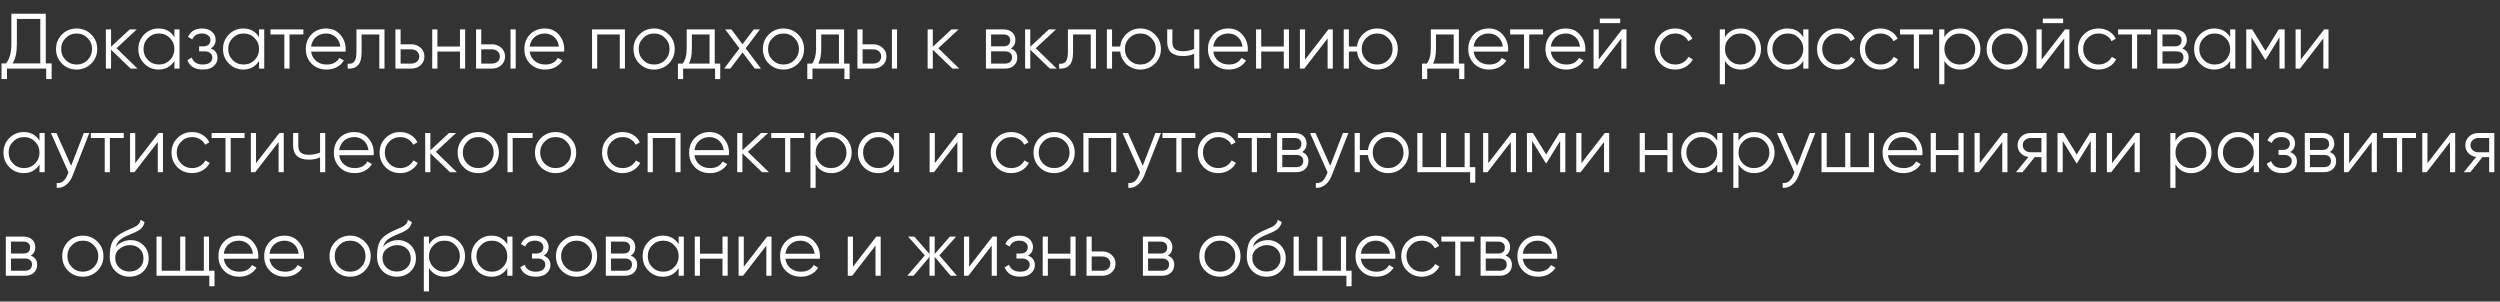
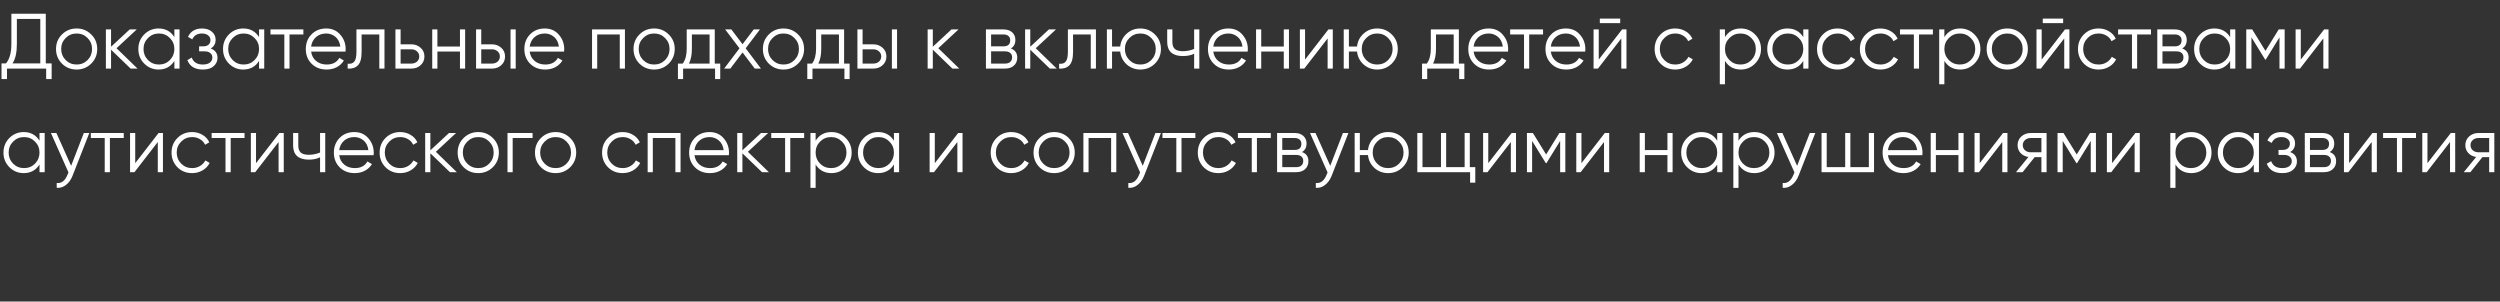
<svg xmlns="http://www.w3.org/2000/svg" width="5696" height="687" viewBox="0 0 5696 687" fill="none">
  <rect x="0" y="0" width="5696" height="687" fill="#333333" stroke="none" />
  <path d="M104.288 31.344V144.501H117.674V180.197H105.18V156.28H15.94V180.197H3.447V144.501H13.62C21.83 134.863 25.935 119.989 25.935 99.881V31.344H104.288ZM28.434 144.501H91.794V43.124H38.429V100.238C38.429 119.87 35.097 134.625 28.434 144.501ZM207.788 145.036C198.626 153.96 187.56 158.422 174.591 158.422C161.383 158.422 150.258 153.96 141.215 145.036C132.172 135.993 127.651 124.868 127.651 111.66C127.651 98.453 132.172 87.387 141.215 78.463C150.258 69.42 161.383 64.898 174.591 64.898C187.679 64.898 198.745 69.42 207.788 78.463C216.95 87.387 221.531 98.453 221.531 111.66C221.531 124.749 216.95 135.874 207.788 145.036ZM149.604 136.826C156.386 143.608 164.715 146.999 174.591 146.999C184.467 146.999 192.796 143.608 199.578 136.826C206.36 129.806 209.751 121.417 209.751 111.66C209.751 101.784 206.36 93.455 199.578 86.673C192.796 79.772 184.467 76.321 174.591 76.321C164.715 76.321 156.386 79.772 149.604 86.673C142.821 93.455 139.43 101.784 139.43 111.66C139.43 121.417 142.821 129.806 149.604 136.826ZM265.517 109.875L313.349 156.28H297.643L253.023 113.267V156.28H241.243V67.04H253.023V106.484L295.501 67.04H311.565L265.517 109.875ZM397.295 84.531V67.04H409.075V156.28H397.295V138.789C389.085 151.878 377.067 158.422 361.242 158.422C348.51 158.422 337.623 153.901 328.58 144.858C319.656 135.815 315.194 124.749 315.194 111.66C315.194 98.572 319.656 87.506 328.58 78.463C337.623 69.42 348.51 64.898 361.242 64.898C377.067 64.898 389.085 71.443 397.295 84.531ZM337.147 136.826C343.929 143.608 352.258 146.999 362.134 146.999C372.01 146.999 380.339 143.608 387.122 136.826C393.904 129.806 397.295 121.417 397.295 111.66C397.295 101.784 393.904 93.455 387.122 86.673C380.339 79.772 372.01 76.321 362.134 76.321C352.258 76.321 343.929 79.772 337.147 86.673C330.365 93.455 326.974 101.784 326.974 111.66C326.974 121.417 330.365 129.806 337.147 136.826ZM480.064 110.411C490.415 114.337 495.591 121.477 495.591 131.829C495.591 139.325 492.676 145.631 486.846 150.747C481.253 155.864 473.043 158.422 462.216 158.422C444.13 158.422 432.35 151.283 426.877 137.004L436.871 131.115C440.679 141.704 449.127 146.999 462.216 146.999C468.998 146.999 474.293 145.571 478.1 142.716C481.908 139.741 483.812 135.874 483.812 131.115C483.812 126.831 482.265 123.44 479.171 120.941C476.078 118.324 471.913 117.015 466.678 117.015H453.649V105.592H463.108C468.224 105.592 472.211 104.343 475.066 101.844C478.041 99.226 479.528 95.657 479.528 91.135C479.528 86.852 477.743 83.341 474.174 80.605C470.723 77.749 466.142 76.321 460.431 76.321C449.365 76.321 441.928 80.783 438.121 89.707L428.304 83.996C434.254 71.264 444.963 64.898 460.431 64.898C469.95 64.898 477.446 67.397 482.919 72.395C488.512 77.273 491.308 83.282 491.308 90.421C491.308 99.583 487.56 106.246 480.064 110.411ZM590.242 84.531V67.04H602.021V156.28H590.242V138.789C582.031 151.878 570.014 158.422 554.189 158.422C541.457 158.422 530.57 153.901 521.527 144.858C512.603 135.815 508.141 124.749 508.141 111.66C508.141 98.572 512.603 87.506 521.527 78.463C530.57 69.42 541.457 64.898 554.189 64.898C570.014 64.898 582.031 71.443 590.242 84.531ZM530.094 136.826C536.876 143.608 545.205 146.999 555.081 146.999C564.957 146.999 573.286 143.608 580.068 136.826C586.85 129.806 590.242 121.417 590.242 111.66C590.242 101.784 586.85 93.455 580.068 86.673C573.286 79.772 564.957 76.321 555.081 76.321C545.205 76.321 536.876 79.772 530.094 86.673C523.312 93.455 519.92 101.784 519.92 111.66C519.92 121.417 523.312 129.806 530.094 136.826ZM616.254 67.04H691.215V78.463H659.624V156.28H647.845V78.463H616.254V67.04ZM743.313 64.898C756.64 64.898 767.289 69.599 775.261 78.998C783.471 88.279 787.576 99.286 787.576 112.017C787.576 112.612 787.457 114.456 787.219 117.55H708.867C710.056 126.474 713.864 133.613 720.289 138.968C726.715 144.322 734.746 146.999 744.384 146.999C757.949 146.999 767.527 141.942 773.119 131.829L783.471 137.897C779.545 144.322 774.131 149.379 767.23 153.068C760.447 156.637 752.773 158.422 744.206 158.422C730.165 158.422 718.742 154.02 709.937 145.215C701.132 136.409 696.73 125.225 696.73 111.66C696.73 98.215 701.073 87.09 709.759 78.284C718.445 69.361 729.63 64.898 743.313 64.898ZM743.313 76.321C734.032 76.321 726.239 79.058 719.932 84.531C713.745 90.005 710.056 97.203 708.867 106.127H775.44C774.131 96.609 770.502 89.291 764.552 84.174C758.365 78.939 751.285 76.321 743.313 76.321ZM812.109 67.04H876.005V156.28H864.225V78.463H823.889V118.264C823.889 133.137 821.033 143.37 815.322 148.963C809.729 154.555 801.995 156.994 792.119 156.28V145.215C799.02 145.928 804.077 144.263 807.29 140.217C810.503 136.172 812.109 128.854 812.109 118.264V67.04ZM912.737 100.951H937.189C945.399 100.951 952.419 103.569 958.249 108.805C964.08 113.921 966.995 120.525 966.995 128.616C966.995 136.826 964.08 143.489 958.249 148.606C952.657 153.722 945.637 156.28 937.189 156.28H900.957V67.04H912.737V100.951ZM912.737 144.858H937.189C942.305 144.858 946.588 143.37 950.039 140.396C953.49 137.302 955.215 133.375 955.215 128.616C955.215 123.856 953.49 119.989 950.039 117.015C946.588 113.921 942.305 112.374 937.189 112.374H912.737V144.858ZM1047.98 105.949V67.04H1059.76V156.28H1047.98V117.372H996.574V156.28H984.794V67.04H996.574V105.949H1047.98ZM1096.45 100.951H1120.9C1129.11 100.951 1136.13 103.569 1141.96 108.805C1147.79 113.921 1150.7 120.525 1150.7 128.616C1150.7 136.826 1147.79 143.489 1141.96 148.606C1136.37 153.722 1129.35 156.28 1120.9 156.28H1084.67V67.04H1096.45V100.951ZM1163.2 156.28V67.04H1174.98V156.28H1163.2ZM1096.45 144.858H1120.9C1126.01 144.858 1130.3 143.37 1133.75 140.396C1137.2 137.302 1138.92 133.375 1138.92 128.616C1138.92 123.856 1137.2 119.989 1133.75 117.015C1130.3 113.921 1126.01 112.374 1120.9 112.374H1096.45V144.858ZM1241.28 64.898C1254.61 64.898 1265.26 69.599 1273.23 78.998C1281.44 88.279 1285.54 99.286 1285.54 112.017C1285.54 112.612 1285.42 114.456 1285.19 117.55H1206.83C1208.02 126.474 1211.83 133.613 1218.26 138.968C1224.68 144.322 1232.71 146.999 1242.35 146.999C1255.91 146.999 1265.49 141.942 1271.09 131.829L1281.44 137.897C1277.51 144.322 1272.1 149.379 1265.2 153.068C1258.41 156.637 1250.74 158.422 1242.17 158.422C1228.13 158.422 1216.71 154.02 1207.9 145.215C1199.1 136.409 1194.7 125.225 1194.7 111.66C1194.7 98.215 1199.04 87.09 1207.73 78.284C1216.41 69.361 1227.6 64.898 1241.28 64.898ZM1241.28 76.321C1232 76.321 1224.2 79.058 1217.9 84.531C1211.71 90.005 1208.02 97.203 1206.83 106.127H1273.41C1272.1 96.609 1268.47 89.291 1262.52 84.174C1256.33 78.939 1249.25 76.321 1241.28 76.321ZM1348.9 67.04H1423.86V156.28H1412.08V78.463H1360.68V156.28H1348.9V67.04ZM1523.56 145.036C1514.39 153.96 1503.33 158.422 1490.36 158.422C1477.15 158.422 1466.03 153.96 1456.98 145.036C1447.94 135.993 1443.42 124.868 1443.42 111.66C1443.42 98.453 1447.94 87.387 1456.98 78.463C1466.03 69.42 1477.15 64.898 1490.36 64.898C1503.45 64.898 1514.51 69.42 1523.56 78.463C1532.72 87.387 1537.3 98.453 1537.3 111.66C1537.3 124.749 1532.72 135.874 1523.56 145.036ZM1465.37 136.826C1472.15 143.608 1480.48 146.999 1490.36 146.999C1500.23 146.999 1508.56 143.608 1515.35 136.826C1522.13 129.806 1525.52 121.417 1525.52 111.66C1525.52 101.784 1522.13 93.455 1515.35 86.673C1508.56 79.772 1500.23 76.321 1490.36 76.321C1480.48 76.321 1472.15 79.772 1465.37 86.673C1458.59 93.455 1455.2 101.784 1455.2 111.66C1455.2 121.417 1458.59 129.806 1465.37 136.826ZM1628.49 67.04V144.858H1640.98V180.197H1629.2V156.28H1556.38V180.197H1544.6V144.858H1555.49C1561.56 136.766 1564.59 125.522 1564.59 111.125V67.04H1628.49ZM1569.77 144.858H1616.71V78.463H1576.37V111.125C1576.37 124.927 1574.17 136.172 1569.77 144.858ZM1698.96 110.054L1733.76 156.28H1719.66L1691.82 119.513L1663.98 156.28H1649.88L1684.86 110.054L1652.2 67.04H1666.3L1691.82 100.773L1717.34 67.04H1731.44L1698.96 110.054ZM1818.29 145.036C1809.13 153.96 1798.06 158.422 1785.09 158.422C1771.89 158.422 1760.76 153.96 1751.72 145.036C1742.68 135.993 1738.15 124.868 1738.15 111.66C1738.15 98.453 1742.68 87.387 1751.72 78.463C1760.76 69.42 1771.89 64.898 1785.09 64.898C1798.18 64.898 1809.25 69.42 1818.29 78.463C1827.45 87.387 1832.03 98.453 1832.03 111.66C1832.03 124.749 1827.45 135.874 1818.29 145.036ZM1760.11 136.826C1766.89 143.608 1775.22 146.999 1785.09 146.999C1794.97 146.999 1803.3 143.608 1810.08 136.826C1816.86 129.806 1820.25 121.417 1820.25 111.66C1820.25 101.784 1816.86 93.455 1810.08 86.673C1803.3 79.772 1794.97 76.321 1785.09 76.321C1775.22 76.321 1766.89 79.772 1760.11 86.673C1753.32 93.455 1749.93 101.784 1749.93 111.66C1749.93 121.417 1753.32 129.806 1760.11 136.826ZM1923.22 67.04V144.858H1935.72V180.197H1923.94V156.28H1851.12V180.197H1839.34V144.858H1850.22C1856.29 136.766 1859.33 125.522 1859.33 111.125V67.04H1923.22ZM1864.5 144.858H1911.44V78.463H1871.11V111.125C1871.11 124.927 1868.9 136.172 1864.5 144.858ZM1965.32 100.951H1989.77C1997.98 100.951 2005 103.569 2010.83 108.805C2016.66 113.921 2019.57 120.525 2019.57 128.616C2019.57 136.826 2016.66 143.489 2010.83 148.606C2005.24 153.722 1998.22 156.28 1989.77 156.28H1953.54V67.04H1965.32V100.951ZM2032.07 156.28V67.04H2043.85V156.28H2032.07ZM1965.32 144.858H1989.77C1994.88 144.858 1999.17 143.37 2002.62 140.396C2006.07 137.302 2007.79 133.375 2007.79 128.616C2007.79 123.856 2006.07 119.989 2002.62 117.015C1999.17 113.921 1994.88 112.374 1989.77 112.374H1965.32V144.858ZM2137.81 109.875L2185.65 156.28H2169.94L2125.32 113.267V156.28H2113.54V67.04H2125.32V106.484L2167.8 67.04H2183.86L2137.81 109.875ZM2303.11 110.411C2312.87 113.981 2317.75 120.941 2317.75 131.293C2317.75 138.67 2315.25 144.679 2310.25 149.32C2305.37 153.96 2298.53 156.28 2289.73 156.28H2246.35V67.04H2286.16C2294.72 67.04 2301.39 69.242 2306.15 73.644C2311.02 78.046 2313.46 83.817 2313.46 90.957C2313.46 99.881 2310.01 106.365 2303.11 110.411ZM2286.16 78.463H2258.13V105.592H2286.16C2296.51 105.592 2301.68 100.951 2301.68 91.671C2301.68 87.506 2300.32 84.293 2297.58 82.033C2294.96 79.653 2291.15 78.463 2286.16 78.463ZM2258.13 144.858H2289.73C2294.96 144.858 2298.95 143.608 2301.68 141.109C2304.54 138.611 2305.97 135.101 2305.97 130.579C2305.97 126.296 2304.54 122.964 2301.68 120.584C2298.95 118.205 2294.96 117.015 2289.73 117.015H2258.13V144.858ZM2359.87 109.875L2407.7 156.28H2391.99L2347.37 113.267V156.28H2335.59V67.04H2347.37V106.484L2389.85 67.04H2405.92L2359.87 109.875ZM2433.07 67.04H2496.97V156.28H2485.19V78.463H2444.85V118.264C2444.85 133.137 2441.99 143.37 2436.28 148.963C2430.69 154.555 2422.96 156.994 2413.08 156.28V145.215C2419.98 145.928 2425.04 144.263 2428.25 140.217C2431.46 136.172 2433.07 128.854 2433.07 118.264V67.04ZM2598.13 64.898C2611.22 64.898 2622.28 69.42 2631.33 78.463C2640.49 87.387 2645.07 98.453 2645.07 111.66C2645.07 124.749 2640.49 135.874 2631.33 145.036C2622.16 153.96 2611.1 158.422 2598.13 158.422C2586.23 158.422 2575.88 154.555 2567.07 146.821C2558.39 138.849 2553.45 129.032 2552.26 117.372H2533.7V156.28H2521.92V67.04H2533.7V105.949H2552.26C2553.57 94.169 2558.51 84.412 2567.07 76.678C2575.76 68.825 2586.11 64.898 2598.13 64.898ZM2573.14 136.826C2579.92 143.608 2588.25 146.999 2598.13 146.999C2608 146.999 2616.33 143.608 2623.12 136.826C2629.9 129.806 2633.29 121.417 2633.29 111.66C2633.29 101.784 2629.9 93.455 2623.12 86.673C2616.33 79.772 2608 76.321 2598.13 76.321C2588.25 76.321 2579.92 79.772 2573.14 86.673C2566.36 93.455 2562.97 101.784 2562.97 111.66C2562.97 121.417 2566.36 129.806 2573.14 136.826ZM2720.75 111.482V67.04H2732.53V156.28H2720.75V122.369C2713.85 125.939 2705.34 127.723 2695.23 127.723C2683.45 127.723 2674.53 125.046 2668.46 119.692C2662.39 114.218 2659.35 106.187 2659.35 95.597V67.04H2671.13V95.597C2671.13 102.974 2673.04 108.329 2676.85 111.66C2680.77 114.992 2686.78 116.658 2694.87 116.658C2703.91 116.658 2712.54 114.932 2720.75 111.482ZM2798.8 64.898C2812.12 64.898 2822.77 69.599 2830.74 78.998C2838.95 88.279 2843.06 99.286 2843.06 112.017C2843.06 112.612 2842.94 114.456 2842.7 117.55H2764.35C2765.54 126.474 2769.35 133.613 2775.77 138.968C2782.2 144.322 2790.23 146.999 2799.87 146.999C2813.43 146.999 2823.01 141.942 2828.6 131.829L2838.95 137.897C2835.03 144.322 2829.61 149.379 2822.71 153.068C2815.93 156.637 2808.26 158.422 2799.69 158.422C2785.65 158.422 2774.23 154.02 2765.42 145.215C2756.62 136.409 2752.21 125.225 2752.21 111.66C2752.21 98.215 2756.56 87.09 2765.24 78.284C2773.93 69.361 2785.11 64.898 2798.8 64.898ZM2798.8 76.321C2789.52 76.321 2781.72 79.058 2775.42 84.531C2769.23 90.005 2765.54 97.203 2764.35 106.127H2830.92C2829.61 96.609 2825.98 89.291 2820.04 84.174C2813.85 78.939 2806.77 76.321 2798.8 76.321ZM2924.98 105.949V67.04H2936.76V156.28H2924.98V117.372H2873.58V156.28H2861.8V67.04H2873.58V105.949H2924.98ZM2973.45 135.755L3026.64 67.04H3036.63V156.28H3024.85V87.566L2971.66 156.28H2961.67V67.04H2973.45V135.755ZM3137.75 64.898C3150.84 64.898 3161.91 69.42 3170.95 78.463C3180.11 87.387 3184.69 98.453 3184.69 111.66C3184.69 124.749 3180.11 135.874 3170.95 145.036C3161.79 153.96 3150.72 158.422 3137.75 158.422C3125.85 158.422 3115.5 154.555 3106.7 146.821C3098.01 138.849 3093.07 129.032 3091.88 117.372H3073.32V156.28H3061.54V67.04H3073.32V105.949H3091.88C3093.19 94.169 3098.13 84.412 3106.7 76.678C3115.38 68.825 3125.73 64.898 3137.75 64.898ZM3112.76 136.826C3119.55 143.608 3127.88 146.999 3137.75 146.999C3147.63 146.999 3155.96 143.608 3162.74 136.826C3169.52 129.806 3172.91 121.417 3172.91 111.66C3172.91 101.784 3169.52 93.455 3162.74 86.673C3155.96 79.772 3147.63 76.321 3137.75 76.321C3127.88 76.321 3119.55 79.772 3112.76 86.673C3105.98 93.455 3102.59 101.784 3102.59 111.66C3102.59 121.417 3105.98 129.806 3112.76 136.826ZM3323.87 67.04V144.858H3336.37V180.197H3324.59V156.28H3251.77V180.197H3239.99V144.858H3250.87C3256.94 136.766 3259.98 125.522 3259.98 111.125V67.04H3323.87ZM3265.15 144.858H3312.09V78.463H3271.76V111.125C3271.76 124.927 3269.55 136.172 3265.15 144.858ZM3391.93 64.898C3405.26 64.898 3415.9 69.599 3423.88 78.998C3432.09 88.279 3436.19 99.286 3436.19 112.017C3436.19 112.612 3436.07 114.456 3435.83 117.55H3357.48C3358.67 126.474 3362.48 133.613 3368.9 138.968C3375.33 144.322 3383.36 146.999 3393 146.999C3406.56 146.999 3416.14 141.942 3421.73 131.829L3432.09 137.897C3428.16 144.322 3422.75 149.379 3415.84 153.068C3409.06 156.637 3401.39 158.422 3392.82 158.422C3378.78 158.422 3367.36 154.02 3358.55 145.215C3349.75 136.409 3345.35 125.225 3345.35 111.66C3345.35 98.215 3349.69 87.09 3358.37 78.284C3367.06 69.361 3378.25 64.898 3391.93 64.898ZM3391.93 76.321C3382.65 76.321 3374.85 79.058 3368.55 84.531C3362.36 90.005 3358.67 97.203 3357.48 106.127H3424.05C3422.75 96.609 3419.12 89.291 3413.17 84.174C3406.98 78.939 3399.9 76.321 3391.93 76.321ZM3440.73 67.04H3515.7V78.463H3484.11V156.28H3472.33V78.463H3440.73V67.04ZM3567.79 64.898C3581.12 64.898 3591.77 69.599 3599.74 78.998C3607.95 88.279 3612.06 99.286 3612.06 112.017C3612.06 112.612 3611.94 114.456 3611.7 117.55H3533.35C3534.54 126.474 3538.34 133.613 3544.77 138.968C3551.2 144.322 3559.23 146.999 3568.86 146.999C3582.43 146.999 3592.01 141.942 3597.6 131.829L3607.95 137.897C3604.03 144.322 3598.61 149.379 3591.71 153.068C3584.93 156.637 3577.25 158.422 3568.69 158.422C3554.65 158.422 3543.22 154.02 3534.42 145.215C3525.61 136.409 3521.21 125.225 3521.21 111.66C3521.21 98.215 3525.55 87.09 3534.24 78.284C3542.93 69.361 3554.11 64.898 3567.79 64.898ZM3567.79 76.321C3558.51 76.321 3550.72 79.058 3544.41 84.531C3538.23 90.005 3534.54 97.203 3533.35 106.127H3599.92C3598.61 96.609 3594.98 89.291 3589.03 84.174C3582.85 78.939 3575.77 76.321 3567.79 76.321ZM3691.48 52.762H3645.07V42.41H3691.48V52.762ZM3642.57 135.755L3695.76 67.04H3705.76V156.28H3693.98V87.566L3640.79 156.28H3630.79V67.04H3642.57V135.755ZM3816.87 158.422C3803.43 158.422 3792.24 153.96 3783.32 145.036C3774.39 135.874 3769.93 124.749 3769.93 111.66C3769.93 98.453 3774.39 87.387 3783.32 78.463C3792.24 69.42 3803.43 64.898 3816.87 64.898C3825.68 64.898 3833.59 67.04 3840.61 71.324C3847.63 75.488 3852.75 81.14 3855.96 88.279L3846.32 93.812C3843.94 88.458 3840.08 84.234 3834.72 81.14C3829.49 77.928 3823.54 76.321 3816.87 76.321C3807 76.321 3798.67 79.772 3791.89 86.673C3785.1 93.455 3781.71 101.784 3781.71 111.66C3781.71 121.417 3785.1 129.806 3791.89 136.826C3798.67 143.608 3807 146.999 3816.87 146.999C3823.42 146.999 3829.31 145.452 3834.54 142.359C3839.9 139.265 3844.06 134.982 3847.04 129.508L3856.85 135.22C3853.16 142.359 3847.75 148.011 3840.61 152.175C3833.47 156.34 3825.56 158.422 3816.87 158.422ZM3966.22 64.898C3978.95 64.898 3989.78 69.42 3998.7 78.463C4007.74 87.506 4012.26 98.572 4012.26 111.66C4012.26 124.749 4007.74 135.815 3998.7 144.858C3989.78 153.901 3978.95 158.422 3966.22 158.422C3950.39 158.422 3938.37 151.878 3930.16 138.789V191.976H3918.38V67.04H3930.16V84.531C3938.37 71.443 3950.39 64.898 3966.22 64.898ZM3940.34 136.826C3947.12 143.608 3955.45 146.999 3965.32 146.999C3975.2 146.999 3983.53 143.608 3990.31 136.826C3997.09 129.806 4000.49 121.417 4000.49 111.66C4000.49 101.784 3997.09 93.455 3990.31 86.673C3983.53 79.772 3975.2 76.321 3965.32 76.321C3955.45 76.321 3947.12 79.772 3940.34 86.673C3933.56 93.455 3930.16 101.784 3930.16 111.66C3930.16 121.417 3933.56 129.806 3940.34 136.826ZM4108.6 84.531V67.04H4120.38V156.28H4108.6V138.789C4100.39 151.878 4088.37 158.422 4072.55 158.422C4059.81 158.422 4048.93 153.901 4039.88 144.858C4030.96 135.815 4026.5 124.749 4026.5 111.66C4026.5 98.572 4030.96 87.506 4039.88 78.463C4048.93 69.42 4059.81 64.898 4072.55 64.898C4088.37 64.898 4100.39 71.443 4108.6 84.531ZM4048.45 136.826C4055.23 143.608 4063.56 146.999 4073.44 146.999C4083.31 146.999 4091.64 143.608 4098.42 136.826C4105.21 129.806 4108.6 121.417 4108.6 111.66C4108.6 101.784 4105.21 93.455 4098.42 86.673C4091.64 79.772 4083.31 76.321 4073.44 76.321C4063.56 76.321 4055.23 79.772 4048.45 86.673C4041.67 93.455 4038.28 101.784 4038.28 111.66C4038.28 121.417 4041.67 129.806 4048.45 136.826ZM4186.9 158.422C4173.46 158.422 4162.27 153.96 4153.35 145.036C4144.43 135.874 4139.96 124.749 4139.96 111.66C4139.96 98.453 4144.43 87.387 4153.35 78.463C4162.27 69.42 4173.46 64.898 4186.9 64.898C4195.71 64.898 4203.62 67.04 4210.64 71.324C4217.66 75.488 4222.78 81.14 4225.99 88.279L4216.35 93.812C4213.97 88.458 4210.11 84.234 4204.75 81.14C4199.52 77.928 4193.57 76.321 4186.9 76.321C4177.03 76.321 4168.7 79.772 4161.92 86.673C4155.14 93.455 4151.74 101.784 4151.74 111.66C4151.74 121.417 4155.14 129.806 4161.92 136.826C4168.7 143.608 4177.03 146.999 4186.9 146.999C4193.45 146.999 4199.34 145.452 4204.57 142.359C4209.93 139.265 4214.09 134.982 4217.07 129.508L4226.88 135.22C4223.2 142.359 4217.78 148.011 4210.64 152.175C4203.5 156.34 4195.59 158.422 4186.9 158.422ZM4284.51 158.422C4271.07 158.422 4259.88 153.96 4250.96 145.036C4242.03 135.874 4237.57 124.749 4237.57 111.66C4237.57 98.453 4242.03 87.387 4250.96 78.463C4259.88 69.42 4271.07 64.898 4284.51 64.898C4293.32 64.898 4301.23 67.04 4308.25 71.324C4315.27 75.488 4320.39 81.14 4323.6 88.279L4313.96 93.812C4311.58 88.458 4307.71 84.234 4302.36 81.14C4297.12 77.928 4291.17 76.321 4284.51 76.321C4274.64 76.321 4266.31 79.772 4259.52 86.673C4252.74 93.455 4249.35 101.784 4249.35 111.66C4249.35 121.417 4252.74 129.806 4259.52 136.826C4266.31 143.608 4274.64 146.999 4284.51 146.999C4291.06 146.999 4296.95 145.452 4302.18 142.359C4307.54 139.265 4311.7 134.982 4314.67 129.508L4324.49 135.22C4320.8 142.359 4315.39 148.011 4308.25 152.175C4301.11 156.34 4293.2 158.422 4284.51 158.422ZM4328.95 67.04H4403.91V78.463H4372.32V156.28H4360.54V78.463H4328.95V67.04ZM4466.1 64.898C4478.83 64.898 4489.66 69.42 4498.58 78.463C4507.63 87.506 4512.15 98.572 4512.15 111.66C4512.15 124.749 4507.63 135.815 4498.58 144.858C4489.66 153.901 4478.83 158.422 4466.1 158.422C4450.28 158.422 4438.26 151.878 4430.05 138.789V191.976H4418.27V67.04H4430.05V84.531C4438.26 71.443 4450.28 64.898 4466.1 64.898ZM4440.22 136.826C4447 143.608 4455.33 146.999 4465.21 146.999C4475.08 146.999 4483.41 143.608 4490.2 136.826C4496.98 129.806 4500.37 121.417 4500.37 111.66C4500.37 101.784 4496.98 93.455 4490.2 86.673C4483.41 79.772 4475.08 76.321 4465.21 76.321C4455.33 76.321 4447 79.772 4440.22 86.673C4433.44 93.455 4430.05 101.784 4430.05 111.66C4430.05 121.417 4433.44 129.806 4440.22 136.826ZM4606.52 145.036C4597.36 153.96 4586.29 158.422 4573.32 158.422C4560.11 158.422 4548.99 153.96 4539.95 145.036C4530.9 135.993 4526.38 124.868 4526.38 111.66C4526.38 98.453 4530.9 87.387 4539.95 78.463C4548.99 69.42 4560.11 64.898 4573.32 64.898C4586.41 64.898 4597.48 69.42 4606.52 78.463C4615.68 87.387 4620.26 98.453 4620.26 111.66C4620.26 124.749 4615.68 135.874 4606.52 145.036ZM4548.33 136.826C4555.12 143.608 4563.45 146.999 4573.32 146.999C4583.2 146.999 4591.53 143.608 4598.31 136.826C4605.09 129.806 4608.48 121.417 4608.48 111.66C4608.48 101.784 4605.09 93.455 4598.31 86.673C4591.53 79.772 4583.2 76.321 4573.32 76.321C4563.45 76.321 4555.12 79.772 4548.33 86.673C4541.55 93.455 4538.16 101.784 4538.16 111.66C4538.16 121.417 4541.55 129.806 4548.33 136.826ZM4700.66 52.762H4654.25V42.41H4700.66V52.762ZM4651.75 135.755L4704.94 67.04H4714.94V156.28H4703.16V87.566L4649.97 156.28H4639.97V67.04H4651.75V135.755ZM4781.43 158.422C4767.99 158.422 4756.8 153.96 4747.88 145.036C4738.95 135.874 4734.49 124.749 4734.49 111.66C4734.49 98.453 4738.95 87.387 4747.88 78.463C4756.8 69.42 4767.99 64.898 4781.43 64.898C4790.24 64.898 4798.15 67.04 4805.17 71.324C4812.19 75.488 4817.31 81.14 4820.52 88.279L4810.88 93.812C4808.5 88.458 4804.63 84.234 4799.28 81.14C4794.04 77.928 4788.09 76.321 4781.43 76.321C4771.56 76.321 4763.23 79.772 4756.44 86.673C4749.66 93.455 4746.27 101.784 4746.27 111.66C4746.27 121.417 4749.66 129.806 4756.44 136.826C4763.23 143.608 4771.56 146.999 4781.43 146.999C4787.98 146.999 4793.87 145.452 4799.1 142.359C4804.46 139.265 4808.62 134.982 4811.59 129.508L4821.41 135.22C4817.72 142.359 4812.31 148.011 4805.17 152.175C4798.03 156.34 4790.12 158.422 4781.43 158.422ZM4825.87 67.04H4900.83V78.463H4869.24V156.28H4857.46V78.463H4825.87V67.04ZM4971.95 110.411C4981.7 113.981 4986.58 120.941 4986.58 131.293C4986.58 138.67 4984.08 144.679 4979.08 149.32C4974.21 153.96 4967.36 156.28 4958.56 156.28H4915.19V67.04H4954.99C4963.56 67.04 4970.22 69.242 4974.98 73.644C4979.86 78.046 4982.3 83.817 4982.3 90.957C4982.3 99.881 4978.85 106.365 4971.95 110.411ZM4954.99 78.463H4926.97V105.592H4954.99C4965.34 105.592 4970.52 100.951 4970.52 91.671C4970.52 87.506 4969.15 84.293 4966.41 82.033C4963.79 79.653 4959.99 78.463 4954.99 78.463ZM4926.97 144.858H4958.56C4963.79 144.858 4967.78 143.608 4970.52 141.109C4973.37 138.611 4974.8 135.101 4974.8 130.579C4974.8 126.296 4973.37 122.964 4970.52 120.584C4967.78 118.205 4963.79 117.015 4958.56 117.015H4926.97V144.858ZM5081.17 84.531V67.04H5092.95V156.28H5081.17V138.789C5072.96 151.878 5060.95 158.422 5045.12 158.422C5032.39 158.422 5021.5 153.901 5012.46 144.858C5003.54 135.815 4999.07 124.749 4999.07 111.66C4999.07 98.572 5003.54 87.506 5012.46 78.463C5021.5 69.42 5032.39 64.898 5045.12 64.898C5060.95 64.898 5072.96 71.443 5081.17 84.531ZM5021.03 136.826C5027.81 143.608 5036.14 146.999 5046.01 146.999C5055.89 146.999 5064.22 143.608 5071 136.826C5077.78 129.806 5081.17 121.417 5081.17 111.66C5081.17 101.784 5077.78 93.455 5071 86.673C5064.22 79.772 5055.89 76.321 5046.01 76.321C5036.14 76.321 5027.81 79.772 5021.03 86.673C5014.24 93.455 5010.85 101.784 5010.85 111.66C5010.85 121.417 5014.24 129.806 5021.03 136.826ZM5191.79 67.04H5205.35V156.28H5193.57V85.067L5162.34 135.755H5160.91L5129.68 85.067V156.28H5117.9V67.04H5131.46L5161.62 115.944L5191.79 67.04ZM5242.1 135.755L5295.28 67.04H5305.28V156.28H5293.5V87.566L5240.31 156.28H5230.32V67.04H5242.1V135.755Z" fill="white" />
  <path d="M90.01 320.531V303.04H101.789V392.28H90.01V374.789C81.799 387.878 69.782 394.422 53.957 394.422C41.225 394.422 30.338 389.901 21.295 380.858C12.371 371.815 7.909 360.749 7.909 347.66C7.909 334.572 12.371 323.506 21.295 314.463C30.338 305.42 41.225 300.899 53.957 300.899C69.782 300.899 81.799 307.443 90.01 320.531ZM29.862 372.826C36.644 379.608 44.973 382.999 54.849 382.999C64.725 382.999 73.054 379.608 79.836 372.826C86.618 365.806 90.01 357.417 90.01 347.66C90.01 337.784 86.618 329.455 79.836 322.673C73.054 315.772 64.725 312.321 54.849 312.321C44.973 312.321 36.644 315.772 29.862 322.673C23.079 329.455 19.688 337.784 19.688 347.66C19.688 357.417 23.079 365.806 29.862 372.826ZM162.069 377.823L190.983 303.04H203.477L165.282 400.49C161.712 409.533 156.715 416.494 150.29 421.373C143.983 426.37 136.963 428.571 129.229 427.976V416.911C139.938 418.219 148.089 412.032 153.681 398.349L156.001 392.816L116.022 303.04H128.515L162.069 377.823ZM207.005 303.04H281.966V314.463H250.375V392.28H238.596V314.463H207.005V303.04ZM308.101 371.755L361.288 303.04H371.283V392.28H359.503V323.565L306.316 392.28H296.321V303.04H308.101V371.755ZM437.779 394.422C424.334 394.422 413.149 389.96 404.225 381.036C395.301 371.874 390.839 360.749 390.839 347.66C390.839 334.453 395.301 323.387 404.225 314.463C413.149 305.42 424.334 300.899 437.779 300.899C446.584 300.899 454.497 303.04 461.517 307.324C468.537 311.488 473.654 317.14 476.866 324.279L467.228 329.812C464.849 324.458 460.982 320.234 455.627 317.14C450.392 313.928 444.442 312.321 437.779 312.321C427.903 312.321 419.574 315.772 412.792 322.673C406.01 329.455 402.619 337.784 402.619 347.66C402.619 357.417 406.01 365.806 412.792 372.826C419.574 379.608 427.903 382.999 437.779 382.999C444.323 382.999 450.213 381.452 455.449 378.359C460.803 375.265 464.968 370.982 467.942 365.508L477.759 371.22C474.07 378.359 468.656 384.011 461.517 388.175C454.378 392.34 446.465 394.422 437.779 394.422ZM482.219 303.04H557.181V314.463H525.59V392.28H513.81V314.463H482.219V303.04ZM583.316 371.755L636.503 303.04H646.498V392.28H634.718V323.565L581.531 392.28H571.536V303.04H583.316V371.755ZM729.236 347.482V303.04H741.015V392.28H729.236V358.369C722.334 361.939 713.827 363.723 703.713 363.723C691.933 363.723 683.009 361.046 676.941 355.692C670.873 350.218 667.838 342.187 667.838 331.597V303.04H679.618V331.597C679.618 338.974 681.522 344.329 685.33 347.66C689.256 350.992 695.265 352.658 703.356 352.658C712.399 352.658 721.026 350.932 729.236 347.482ZM807.28 300.899C820.607 300.899 831.256 305.598 839.228 314.998C847.438 324.279 851.543 335.286 851.543 348.017C851.543 348.612 851.424 350.456 851.186 353.55H772.834C774.023 362.474 777.831 369.613 784.256 374.968C790.682 380.322 798.713 382.999 808.351 382.999C821.916 382.999 831.494 377.942 837.086 367.829L847.438 373.897C843.512 380.322 838.098 385.379 831.197 389.068C824.414 392.637 816.74 394.422 808.173 394.422C794.132 394.422 782.709 390.02 773.904 381.215C765.099 372.409 760.697 361.225 760.697 347.66C760.697 334.215 765.04 323.09 773.726 314.285C782.412 305.361 793.597 300.899 807.28 300.899ZM807.28 312.321C797.999 312.321 790.206 315.058 783.899 320.531C777.712 326.005 774.023 333.203 772.834 342.127H839.407C838.098 332.608 834.469 325.291 828.519 320.174C822.332 314.939 815.252 312.321 807.28 312.321ZM911.867 394.422C898.421 394.422 887.236 389.96 878.312 381.036C869.388 371.874 864.926 360.749 864.926 347.66C864.926 334.453 869.388 323.387 878.312 314.463C887.236 305.42 898.421 300.899 911.867 300.899C920.672 300.899 928.584 303.04 935.605 307.324C942.625 311.488 947.741 317.14 950.954 324.279L941.316 329.812C938.936 324.458 935.069 320.234 929.715 317.14C924.479 313.928 918.53 312.321 911.867 312.321C901.991 312.321 893.662 315.772 886.879 322.673C880.097 329.455 876.706 337.784 876.706 347.66C876.706 357.417 880.097 365.806 886.879 372.826C893.662 379.608 901.991 382.999 911.867 382.999C918.411 382.999 924.301 381.452 929.536 378.359C934.891 375.265 939.055 370.982 942.03 365.508L951.846 371.22C948.158 378.359 942.744 384.011 935.605 388.175C928.465 392.34 920.553 394.422 911.867 394.422ZM993.032 345.875L1040.86 392.28H1025.16L980.538 349.267V392.28H968.759V303.04H980.538V342.484L1023.02 303.04H1039.08L993.032 345.875ZM1122.85 381.036C1113.68 389.96 1102.62 394.422 1089.65 394.422C1076.44 394.422 1065.32 389.96 1056.27 381.036C1047.23 371.993 1042.71 360.868 1042.71 347.66C1042.71 334.453 1047.23 323.387 1056.27 314.463C1065.32 305.42 1076.44 300.899 1089.65 300.899C1102.74 300.899 1113.8 305.42 1122.85 314.463C1132.01 323.387 1136.59 334.453 1136.59 347.66C1136.59 360.749 1132.01 371.874 1122.85 381.036ZM1064.66 372.826C1071.44 379.608 1079.77 382.999 1089.65 382.999C1099.53 382.999 1107.85 379.608 1114.64 372.826C1121.42 365.806 1124.81 357.417 1124.81 347.66C1124.81 337.784 1121.42 329.455 1114.64 322.673C1107.85 315.772 1099.53 312.321 1089.65 312.321C1079.77 312.321 1071.44 315.772 1064.66 322.673C1057.88 329.455 1054.49 337.784 1054.49 347.66C1054.49 357.417 1057.88 365.806 1064.66 372.826ZM1156.3 303.04H1213.42V314.463H1168.08V392.28H1156.3V303.04ZM1299.06 381.036C1289.9 389.96 1278.83 394.422 1265.86 394.422C1252.66 394.422 1241.53 389.96 1232.49 381.036C1223.44 371.993 1218.92 360.868 1218.92 347.66C1218.92 334.453 1223.44 323.387 1232.49 314.463C1241.53 305.42 1252.66 300.899 1265.86 300.899C1278.95 300.899 1290.02 305.42 1299.06 314.463C1308.22 323.387 1312.8 334.453 1312.8 347.66C1312.8 360.749 1308.22 371.874 1299.06 381.036ZM1240.88 372.826C1247.66 379.608 1255.99 382.999 1265.86 382.999C1275.74 382.999 1284.07 379.608 1290.85 372.826C1297.63 365.806 1301.02 357.417 1301.02 347.66C1301.02 337.784 1297.63 329.455 1290.85 322.673C1284.07 315.772 1275.74 312.321 1265.86 312.321C1255.99 312.321 1247.66 315.772 1240.88 322.673C1234.09 329.455 1230.7 337.784 1230.7 347.66C1230.7 357.417 1234.09 365.806 1240.88 372.826ZM1418.72 394.422C1405.28 394.422 1394.09 389.96 1385.17 381.036C1376.24 371.874 1371.78 360.749 1371.78 347.66C1371.78 334.453 1376.24 323.387 1385.17 314.463C1394.09 305.42 1405.28 300.899 1418.72 300.899C1427.53 300.899 1435.44 303.04 1442.46 307.324C1449.48 311.488 1454.6 317.14 1457.81 324.279L1448.17 329.812C1445.79 324.458 1441.92 320.234 1436.57 317.14C1431.33 313.928 1425.39 312.321 1418.72 312.321C1408.85 312.321 1400.52 315.772 1393.73 322.673C1386.95 329.455 1383.56 337.784 1383.56 347.66C1383.56 357.417 1386.95 365.806 1393.73 372.826C1400.52 379.608 1408.85 382.999 1418.72 382.999C1425.27 382.999 1431.16 381.452 1436.39 378.359C1441.75 375.265 1445.91 370.982 1448.89 365.508L1458.7 371.22C1455.01 378.359 1449.6 384.011 1442.46 388.175C1435.32 392.34 1427.41 394.422 1418.72 394.422ZM1475.61 303.04H1550.58V392.28H1538.8V314.463H1487.39V392.28H1475.61V303.04ZM1616.71 300.899C1630.04 300.899 1640.69 305.598 1648.66 314.998C1656.87 324.279 1660.98 335.286 1660.98 348.017C1660.98 348.612 1660.86 350.456 1660.62 353.55H1582.27C1583.46 362.474 1587.27 369.613 1593.69 374.968C1600.12 380.322 1608.15 382.999 1617.79 382.999C1631.35 382.999 1640.93 377.942 1646.52 367.829L1656.87 373.897C1652.95 380.322 1647.53 385.379 1640.63 389.068C1633.85 392.637 1626.17 394.422 1617.61 394.422C1603.57 394.422 1592.14 390.02 1583.34 381.215C1574.53 372.409 1570.13 361.225 1570.13 347.66C1570.13 334.215 1574.47 323.09 1583.16 314.285C1591.85 305.361 1603.03 300.899 1616.71 300.899ZM1616.71 312.321C1607.43 312.321 1599.64 315.058 1593.33 320.531C1587.15 326.005 1583.46 333.203 1582.27 342.127H1648.84C1647.53 332.608 1643.9 325.291 1637.95 320.174C1631.77 314.939 1624.69 312.321 1616.71 312.321ZM1703.99 345.875L1751.82 392.28H1736.12L1691.5 349.267V392.28H1679.72V303.04H1691.5V342.484L1733.97 303.04H1750.04L1703.99 345.875ZM1757.2 303.04H1832.16V314.463H1800.57V392.28H1788.79V314.463H1757.2V303.04ZM1894.35 300.899C1907.08 300.899 1917.91 305.42 1926.83 314.463C1935.88 323.506 1940.4 334.572 1940.4 347.66C1940.4 360.749 1935.88 371.815 1926.83 380.858C1917.91 389.901 1907.08 394.422 1894.35 394.422C1878.53 394.422 1866.51 387.878 1858.3 374.789V427.976H1846.52V303.04H1858.3V320.531C1866.51 307.443 1878.53 300.899 1894.35 300.899ZM1868.47 372.826C1875.25 379.608 1883.58 382.999 1893.46 382.999C1903.33 382.999 1911.66 379.608 1918.45 372.826C1925.23 365.806 1928.62 357.417 1928.62 347.66C1928.62 337.784 1925.23 329.455 1918.45 322.673C1911.66 315.772 1903.33 312.321 1893.46 312.321C1883.58 312.321 1875.25 315.772 1868.47 322.673C1861.69 329.455 1858.3 337.784 1858.3 347.66C1858.3 357.417 1861.69 365.806 1868.47 372.826ZM2036.73 320.531V303.04H2048.51V392.28H2036.73V374.789C2028.52 387.878 2016.5 394.422 2000.68 394.422C1987.95 394.422 1977.06 389.901 1968.02 380.858C1959.09 371.815 1954.63 360.749 1954.63 347.66C1954.63 334.572 1959.09 323.506 1968.02 314.463C1977.06 305.42 1987.95 300.899 2000.68 300.899C2016.5 300.899 2028.52 307.443 2036.73 320.531ZM1976.58 372.826C1983.37 379.608 1991.69 382.999 2001.57 382.999C2011.45 382.999 2019.78 379.608 2026.56 372.826C2033.34 365.806 2036.73 357.417 2036.73 347.66C2036.73 337.784 2033.34 329.455 2026.56 322.673C2019.78 315.772 2011.45 312.321 2001.57 312.321C1991.69 312.321 1983.37 315.772 1976.58 322.673C1969.8 329.455 1966.41 337.784 1966.41 347.66C1966.41 357.417 1969.8 365.806 1976.58 372.826ZM2129.85 371.755L2183.04 303.04H2193.03V392.28H2181.25V323.565L2128.07 392.28H2118.07V303.04H2129.85V371.755ZM2304.15 394.422C2290.7 394.422 2279.52 389.96 2270.6 381.036C2261.67 371.874 2257.21 360.749 2257.21 347.66C2257.21 334.453 2261.67 323.387 2270.6 314.463C2279.52 305.42 2290.7 300.899 2304.15 300.899C2312.96 300.899 2320.87 303.04 2327.89 307.324C2334.91 311.488 2340.02 317.14 2343.24 324.279L2333.6 329.812C2331.22 324.458 2327.35 320.234 2322 317.14C2316.76 313.928 2310.81 312.321 2304.15 312.321C2294.27 312.321 2285.95 315.772 2279.16 322.673C2272.38 329.455 2268.99 337.784 2268.99 347.66C2268.99 357.417 2272.38 365.806 2279.16 372.826C2285.95 379.608 2294.27 382.999 2304.15 382.999C2310.69 382.999 2316.58 381.452 2321.82 378.359C2327.17 375.265 2331.34 370.982 2334.31 365.508L2344.13 371.22C2340.44 378.359 2335.03 384.011 2327.89 388.175C2320.75 392.34 2312.84 394.422 2304.15 394.422ZM2434.95 381.036C2425.79 389.96 2414.73 394.422 2401.76 394.422C2388.55 394.422 2377.42 389.96 2368.38 381.036C2359.34 371.993 2354.82 360.868 2354.82 347.66C2354.82 334.453 2359.34 323.387 2368.38 314.463C2377.42 305.42 2388.55 300.899 2401.76 300.899C2414.84 300.899 2425.91 305.42 2434.95 314.463C2444.12 323.387 2448.7 334.453 2448.7 347.66C2448.7 360.749 2444.12 371.874 2434.95 381.036ZM2376.77 372.826C2383.55 379.608 2391.88 382.999 2401.76 382.999C2411.63 382.999 2419.96 379.608 2426.74 372.826C2433.53 365.806 2436.92 357.417 2436.92 347.66C2436.92 337.784 2433.53 329.455 2426.74 322.673C2419.96 315.772 2411.63 312.321 2401.76 312.321C2391.88 312.321 2383.55 315.772 2376.77 322.673C2369.99 329.455 2366.6 337.784 2366.6 347.66C2366.6 357.417 2369.99 365.806 2376.77 372.826ZM2468.41 303.04H2543.37V392.28H2531.59V314.463H2480.19V392.28H2468.41V303.04ZM2603.62 377.823L2632.53 303.04H2645.03L2606.83 400.49C2603.26 409.533 2598.27 416.494 2591.84 421.373C2585.53 426.37 2578.51 428.571 2570.78 427.976V416.911C2581.49 418.219 2589.64 412.032 2595.23 398.349L2597.55 392.816L2557.57 303.04H2570.07L2603.62 377.823ZM2648.56 303.04H2723.52V314.463H2691.93V392.28H2680.15V314.463H2648.56V303.04ZM2775.97 394.422C2762.53 394.422 2751.34 389.96 2742.42 381.036C2733.49 371.874 2729.03 360.749 2729.03 347.66C2729.03 334.453 2733.49 323.387 2742.42 314.463C2751.34 305.42 2762.53 300.899 2775.97 300.899C2784.78 300.899 2792.69 303.04 2799.71 307.324C2806.73 311.488 2811.85 317.14 2815.06 324.279L2805.42 329.812C2803.04 324.458 2799.17 320.234 2793.82 317.14C2788.58 313.928 2782.64 312.321 2775.97 312.321C2766.1 312.321 2757.77 315.772 2750.98 322.673C2744.2 329.455 2740.81 337.784 2740.81 347.66C2740.81 357.417 2744.2 365.806 2750.98 372.826C2757.77 379.608 2766.1 382.999 2775.97 382.999C2782.52 382.999 2788.41 381.452 2793.64 378.359C2799 375.265 2803.16 370.982 2806.13 365.508L2815.95 371.22C2812.26 378.359 2806.85 384.011 2799.71 388.175C2792.57 392.34 2784.66 394.422 2775.97 394.422ZM2820.41 303.04H2895.37V314.463H2863.78V392.28H2852V314.463H2820.41V303.04ZM2966.49 346.411C2976.24 349.981 2981.12 356.941 2981.12 367.293C2981.12 374.67 2978.62 380.679 2973.62 385.32C2968.75 389.96 2961.9 392.28 2953.1 392.28H2909.73V303.04H2949.53C2958.1 303.04 2964.76 305.242 2969.52 309.644C2974.4 314.047 2976.84 319.817 2976.84 326.957C2976.84 335.881 2973.39 342.365 2966.49 346.411ZM2949.53 314.463H2921.51V341.592H2949.53C2959.88 341.592 2965.06 336.951 2965.06 327.671C2965.06 323.506 2963.69 320.293 2960.95 318.033C2958.33 315.653 2954.53 314.463 2949.53 314.463ZM2921.51 380.858H2953.1C2958.33 380.858 2962.32 379.608 2965.06 377.109C2967.91 374.611 2969.34 371.101 2969.34 366.579C2969.34 362.296 2967.91 358.964 2965.06 356.584C2962.32 354.205 2958.33 353.015 2953.1 353.015H2921.51V380.858ZM3030.82 377.823L3059.74 303.04H3072.23L3034.03 400.49C3030.46 409.533 3025.47 416.494 3019.04 421.373C3012.74 426.37 3005.72 428.571 2997.98 427.976V416.911C3008.69 418.219 3016.84 412.032 3022.43 398.349L3024.75 392.816L2984.77 303.04H2997.27L3030.82 377.823ZM3162.68 300.899C3175.77 300.899 3186.83 305.42 3195.87 314.463C3205.04 323.387 3209.62 334.453 3209.62 347.66C3209.62 360.749 3205.04 371.874 3195.87 381.036C3186.71 389.96 3175.65 394.422 3162.68 394.422C3150.78 394.422 3140.43 390.555 3131.62 382.821C3122.93 374.849 3118 365.032 3116.81 353.372H3098.25V392.28H3086.47V303.04H3098.25V341.949H3116.81C3118.12 330.169 3123.05 320.412 3131.62 312.678C3140.31 304.825 3150.66 300.899 3162.68 300.899ZM3137.69 372.826C3144.47 379.608 3152.8 382.999 3162.68 382.999C3172.55 382.999 3180.88 379.608 3187.66 372.826C3194.45 365.806 3197.84 357.417 3197.84 347.66C3197.84 337.784 3194.45 329.455 3187.66 322.673C3180.88 315.772 3172.55 312.321 3162.68 312.321C3152.8 312.321 3144.47 315.772 3137.69 322.673C3130.91 329.455 3127.52 337.784 3127.52 347.66C3127.52 357.417 3130.91 365.806 3137.69 372.826ZM3348.8 303.04V380.858H3361.29V416.197H3349.51V392.28H3229.21V303.04H3240.99V380.858H3283.12V303.04H3294.9V380.858H3337.02V303.04H3348.8ZM3390.89 371.755L3444.08 303.04H3454.07V392.28H3442.29V323.565L3389.1 392.28H3379.11V303.04H3390.89V371.755ZM3552.87 303.04H3566.44V392.28H3554.66V321.067L3523.42 371.755H3522L3490.76 321.067V392.28H3478.98V303.04H3492.55L3522.71 351.944L3552.87 303.04ZM3603.18 371.755L3656.37 303.04H3666.37V392.28H3654.59V323.565L3601.4 392.28H3591.4V303.04H3603.18V371.755ZM3799.08 341.949V303.04H3810.86V392.28H3799.08V353.372H3747.68V392.28H3735.9V303.04H3747.68V341.949H3799.08ZM3912.51 320.531V303.04H3924.29V392.28H3912.51V374.789C3904.3 387.878 3892.29 394.422 3876.46 394.422C3863.73 394.422 3852.84 389.901 3843.8 380.858C3834.88 371.815 3830.41 360.749 3830.41 347.66C3830.41 334.572 3834.88 323.506 3843.8 314.463C3852.84 305.42 3863.73 300.899 3876.46 300.899C3892.29 300.899 3904.3 307.443 3912.51 320.531ZM3852.37 372.826C3859.15 379.608 3867.48 382.999 3877.35 382.999C3887.23 382.999 3895.56 379.608 3902.34 372.826C3909.12 365.806 3912.51 357.417 3912.51 347.66C3912.51 337.784 3909.12 329.455 3902.34 322.673C3895.56 315.772 3887.23 312.321 3877.35 312.321C3867.48 312.321 3859.15 315.772 3852.37 322.673C3845.58 329.455 3842.19 337.784 3842.19 347.66C3842.19 357.417 3845.58 365.806 3852.37 372.826ZM3997.07 300.899C4009.8 300.899 4020.63 305.42 4029.55 314.463C4038.59 323.506 4043.12 334.572 4043.12 347.66C4043.12 360.749 4038.59 371.815 4029.55 380.858C4020.63 389.901 4009.8 394.422 3997.07 394.422C3981.24 394.422 3969.22 387.878 3961.01 374.789V427.976H3949.24V303.04H3961.01V320.531C3969.22 307.443 3981.24 300.899 3997.07 300.899ZM3971.19 372.826C3977.97 379.608 3986.3 382.999 3996.18 382.999C4006.05 382.999 4014.38 379.608 4021.16 372.826C4027.94 365.806 4031.34 357.417 4031.34 347.66C4031.34 337.784 4027.94 329.455 4021.16 322.673C4014.38 315.772 4006.05 312.321 3996.18 312.321C3986.3 312.321 3977.97 315.772 3971.19 322.673C3964.41 329.455 3961.01 337.784 3961.01 347.66C3961.01 357.417 3964.41 365.806 3971.19 372.826ZM4094.56 377.823L4123.47 303.04H4135.96L4097.77 400.49C4094.2 409.533 4089.2 416.494 4082.78 421.373C4076.47 426.37 4069.45 428.571 4061.71 427.976V416.911C4072.42 418.219 4080.57 412.032 4086.17 398.349L4088.49 392.816L4048.51 303.04H4061L4094.56 377.823ZM4258 380.858V303.04H4269.78V392.28H4150.2V303.04H4161.98V380.858H4204.1V303.04H4215.88V380.858H4258ZM4335.92 300.899C4349.25 300.899 4359.9 305.598 4367.87 314.998C4376.08 324.279 4380.18 335.286 4380.18 348.017C4380.18 348.612 4380.06 350.456 4379.83 353.55H4301.47C4302.66 362.474 4306.47 369.613 4312.9 374.968C4319.32 380.322 4327.35 382.999 4336.99 382.999C4350.56 382.999 4360.13 377.942 4365.73 367.829L4376.08 373.897C4372.15 380.322 4366.74 385.379 4359.84 389.068C4353.05 392.637 4345.38 394.422 4336.81 394.422C4322.77 394.422 4311.35 390.02 4302.54 381.215C4293.74 372.409 4289.34 361.225 4289.34 347.66C4289.34 334.215 4293.68 323.09 4302.37 314.285C4311.05 305.361 4322.24 300.899 4335.92 300.899ZM4335.92 312.321C4326.64 312.321 4318.85 315.058 4312.54 320.531C4306.35 326.005 4302.66 333.203 4301.47 342.127H4368.05C4366.74 332.608 4363.11 325.291 4357.16 320.174C4350.97 314.939 4343.89 312.321 4335.92 312.321ZM4462.1 341.949V303.04H4473.88V392.28H4462.1V353.372H4410.7V392.28H4398.92V303.04H4410.7V341.949H4462.1ZM4510.57 371.755L4563.76 303.04H4573.75V392.28H4561.97V323.565L4508.79 392.28H4498.79V303.04H4510.57V371.755ZM4626.69 303.04H4662.92V392.28H4651.14V358.012H4635.79L4608.3 392.28H4593.31L4621.51 357.655C4614.25 356.584 4608.3 353.61 4603.66 348.731C4599.14 343.734 4596.88 337.725 4596.88 330.705C4596.88 322.733 4599.74 316.129 4605.45 310.893C4611.4 305.658 4618.48 303.04 4626.69 303.04ZM4626.69 346.946H4651.14V314.463H4626.69C4621.57 314.463 4617.29 316.01 4613.84 319.103C4610.39 322.078 4608.66 325.945 4608.66 330.705C4608.66 335.464 4610.39 339.391 4613.84 342.484C4617.29 345.459 4621.57 346.946 4626.69 346.946ZM4761.8 303.04H4775.36V392.28H4763.58V321.067L4732.35 371.755H4730.92L4699.68 321.067V392.28H4687.91V303.04H4701.47L4731.63 351.944L4761.8 303.04ZM4812.11 371.755L4865.29 303.04H4875.29V392.28H4863.51V323.565L4810.32 392.28H4800.33V303.04H4812.11V371.755ZM4992.65 300.899C5005.38 300.899 5016.21 305.42 5025.13 314.463C5034.18 323.506 5038.7 334.572 5038.7 347.66C5038.7 360.749 5034.18 371.815 5025.13 380.858C5016.21 389.901 5005.38 394.422 4992.65 394.422C4976.83 394.422 4964.81 387.878 4956.6 374.789V427.976H4944.82V303.04H4956.6V320.531C4964.81 307.443 4976.83 300.899 4992.65 300.899ZM4966.77 372.826C4973.55 379.608 4981.88 382.999 4991.76 382.999C5001.63 382.999 5009.96 379.608 5016.75 372.826C5023.53 365.806 5026.92 357.417 5026.92 347.66C5026.92 337.784 5023.53 329.455 5016.75 322.673C5009.96 315.772 5001.63 312.321 4991.76 312.321C4981.88 312.321 4973.55 315.772 4966.77 322.673C4959.99 329.455 4956.6 337.784 4956.6 347.66C4956.6 357.417 4959.99 365.806 4966.77 372.826ZM5135.03 320.531V303.04H5146.81V392.28H5135.03V374.789C5126.82 387.878 5114.8 394.422 5098.98 394.422C5086.25 394.422 5075.36 389.901 5066.32 380.858C5057.39 371.815 5052.93 360.749 5052.93 347.66C5052.93 334.572 5057.39 323.506 5066.32 314.463C5075.36 305.42 5086.25 300.899 5098.98 300.899C5114.8 300.899 5126.82 307.443 5135.03 320.531ZM5074.88 372.826C5081.67 379.608 5090 382.999 5099.87 382.999C5109.75 382.999 5118.08 379.608 5124.86 372.826C5131.64 365.806 5135.03 357.417 5135.03 347.66C5135.03 337.784 5131.64 329.455 5124.86 322.673C5118.08 315.772 5109.75 312.321 5099.87 312.321C5090 312.321 5081.67 315.772 5074.88 322.673C5068.1 329.455 5064.71 337.784 5064.71 347.66C5064.71 357.417 5068.1 365.806 5074.88 372.826ZM5217.8 346.411C5228.15 350.337 5233.33 357.477 5233.33 367.829C5233.33 375.325 5230.41 381.631 5224.58 386.747C5218.99 391.864 5210.78 394.422 5199.95 394.422C5181.87 394.422 5170.09 387.283 5164.61 373.004L5174.61 367.115C5178.42 377.704 5186.86 382.999 5199.95 382.999C5206.74 382.999 5212.03 381.571 5215.84 378.716C5219.65 375.741 5221.55 371.874 5221.55 367.115C5221.55 362.831 5220 359.44 5216.91 356.941C5213.82 354.324 5209.65 353.015 5204.42 353.015H5191.39V341.592H5200.85C5205.96 341.592 5209.95 340.343 5212.8 337.844C5215.78 335.226 5217.27 331.657 5217.27 327.135C5217.27 322.852 5215.48 319.341 5211.91 316.605C5208.46 313.749 5203.88 312.321 5198.17 312.321C5187.1 312.321 5179.67 316.783 5175.86 325.707L5166.04 319.996C5171.99 307.264 5182.7 300.899 5198.17 300.899C5207.69 300.899 5215.18 303.397 5220.66 308.395C5226.25 313.273 5229.05 319.282 5229.05 326.421C5229.05 335.583 5225.3 342.246 5217.8 346.411ZM5307.99 346.411C5317.75 349.981 5322.62 356.941 5322.62 367.293C5322.62 374.67 5320.13 380.679 5315.13 385.32C5310.25 389.96 5303.41 392.28 5294.6 392.28H5251.23V303.04H5291.03C5299.6 303.04 5306.26 305.242 5311.02 309.644C5315.9 314.047 5318.34 319.817 5318.34 326.957C5318.34 335.881 5314.89 342.365 5307.99 346.411ZM5291.03 314.463H5263.01V341.592H5291.03C5301.39 341.592 5306.56 336.951 5306.56 327.671C5306.56 323.506 5305.19 320.293 5302.46 318.033C5299.84 315.653 5296.03 314.463 5291.03 314.463ZM5263.01 380.858H5294.6C5299.84 380.858 5303.82 379.608 5306.56 377.109C5309.42 374.611 5310.85 371.101 5310.85 366.579C5310.85 362.296 5309.42 358.964 5306.56 356.584C5303.82 354.205 5299.84 353.015 5294.6 353.015H5263.01V380.858ZM5352.25 371.755L5405.44 303.04H5415.43V392.28H5403.65V323.565L5350.47 392.28H5340.47V303.04H5352.25V371.755ZM5429.64 303.04H5504.6V314.463H5473.01V392.28H5461.23V314.463H5429.64V303.04ZM5530.73 371.755L5583.92 303.04H5593.91V392.28H5582.13V323.565L5528.95 392.28H5518.95V303.04H5530.73V371.755ZM5646.85 303.04H5683.08V392.28H5671.3V358.012H5655.95L5628.46 392.28H5613.47L5641.67 357.655C5634.41 356.584 5628.46 353.61 5623.82 348.731C5619.3 343.734 5617.04 337.725 5617.04 330.705C5617.04 322.733 5619.9 316.129 5625.61 310.893C5631.56 305.658 5638.64 303.04 5646.85 303.04ZM5646.85 346.946H5671.3V314.463H5646.85C5641.73 314.463 5637.45 316.01 5634 319.103C5630.54 322.078 5628.82 325.945 5628.82 330.705C5628.82 335.464 5630.54 339.391 5634 342.484C5637.45 345.459 5641.73 346.946 5646.85 346.946Z" fill="white" />
-   <path d="M70.02 582.411C79.777 585.981 84.655 592.941 84.655 603.293C84.655 610.67 82.156 616.679 77.159 621.32C72.281 625.96 65.439 628.28 56.634 628.28H13.263V539.04H53.064C61.631 539.04 68.294 541.242 73.054 545.644C77.932 550.047 80.372 555.817 80.372 562.957C80.372 571.881 76.921 578.365 70.02 582.411ZM53.064 550.463H25.043V577.592H53.064C63.416 577.592 68.592 572.951 68.592 563.671C68.592 559.506 67.224 556.293 64.487 554.033C61.869 551.653 58.062 550.463 53.064 550.463ZM25.043 616.858H56.634C61.869 616.858 65.855 615.608 68.592 613.109C71.448 610.611 72.876 607.101 72.876 602.579C72.876 598.296 71.448 594.964 68.592 592.584C65.855 590.205 61.869 589.015 56.634 589.015H25.043V616.858ZM221.906 617.036C212.744 625.96 201.679 630.422 188.709 630.422C175.501 630.422 164.376 625.96 155.333 617.036C146.29 607.993 141.769 596.868 141.769 583.66C141.769 570.453 146.29 559.387 155.333 550.463C164.376 541.42 175.501 536.899 188.709 536.899C201.798 536.899 212.863 541.42 221.906 550.463C231.068 559.387 235.649 570.453 235.649 583.66C235.649 596.749 231.068 607.874 221.906 617.036ZM163.722 608.826C170.504 615.608 178.833 618.999 188.709 618.999C198.585 618.999 206.914 615.608 213.696 608.826C220.478 601.806 223.87 593.417 223.87 583.66C223.87 573.784 220.478 565.455 213.696 558.673C206.914 551.772 198.585 548.321 188.709 548.321C178.833 548.321 170.504 551.772 163.722 558.673C156.94 565.455 153.548 573.784 153.548 583.66C153.548 593.417 156.94 601.806 163.722 608.826ZM294.984 630.422C282.252 630.422 271.544 626.198 262.858 617.75C254.291 609.183 250.007 598.117 250.007 584.553C250.007 569.322 252.268 557.662 256.789 549.571C261.311 541.361 270.473 533.924 284.275 527.261C288.678 525.238 292.128 523.691 294.627 522.62C298.792 520.954 302.064 519.526 304.443 518.337C314.795 513.577 320.031 507.687 320.15 500.667L329.431 506.021C328.836 508.996 327.884 511.673 326.575 514.053C325.028 516.671 323.481 518.753 321.935 520.3C320.507 521.847 318.246 523.513 315.152 525.297C313.13 526.487 310.69 527.796 307.835 529.224L298.911 532.972L290.522 536.542C282.312 540.111 276.184 543.859 272.139 547.786C268.212 551.593 265.416 556.591 263.75 562.778C267.558 557.662 272.555 553.795 278.742 551.177C284.93 548.44 291.176 547.072 297.483 547.072C309.381 547.072 319.198 550.998 326.932 558.852C334.785 566.586 338.712 576.521 338.712 588.658C338.712 600.675 334.547 610.67 326.218 618.642C318.008 626.495 307.597 630.422 294.984 630.422ZM271.782 609.897C277.969 615.727 285.703 618.642 294.984 618.642C304.265 618.642 311.88 615.846 317.829 610.254C323.898 604.542 326.932 597.344 326.932 588.658C326.932 579.853 324.076 572.654 318.365 567.062C312.773 561.35 305.276 558.495 295.876 558.495C287.428 558.495 279.754 561.172 272.853 566.526C265.951 571.643 262.501 578.663 262.501 587.587C262.501 596.63 265.594 604.066 271.782 609.897ZM476.21 539.04V616.858H488.703V652.197H476.923V628.28H356.628V539.04H368.408V616.858H410.529V539.04H422.309V616.858H464.43V539.04H476.21ZM544.266 536.899C557.593 536.899 568.242 541.598 576.214 550.998C584.424 560.279 588.529 571.286 588.529 584.017C588.529 584.612 588.41 586.456 588.172 589.55H509.82C511.009 598.474 514.817 605.613 521.242 610.968C527.668 616.322 535.699 618.999 545.337 618.999C558.902 618.999 568.48 613.942 574.072 603.829L584.424 609.897C580.498 616.322 575.084 621.379 568.183 625.068C561.4 628.637 553.726 630.422 545.159 630.422C531.118 630.422 519.695 626.02 510.89 617.215C502.085 608.409 497.683 597.225 497.683 583.66C497.683 570.215 502.026 559.09 510.712 550.285C519.398 541.361 530.583 536.899 544.266 536.899ZM544.266 548.321C534.985 548.321 527.192 551.058 520.885 556.531C514.698 562.005 511.009 569.203 509.82 578.127H576.393C575.084 568.608 571.455 561.291 565.505 556.174C559.318 550.939 552.238 548.321 544.266 548.321ZM648.496 536.899C661.822 536.899 672.472 541.598 680.444 550.998C688.654 560.279 692.759 571.286 692.759 584.017C692.759 584.612 692.64 586.456 692.402 589.55H614.049C615.239 598.474 619.047 605.613 625.472 610.968C631.897 616.322 639.929 618.999 649.567 618.999C663.131 618.999 672.71 613.942 678.302 603.829L688.654 609.897C684.727 616.322 679.313 621.379 672.412 625.068C665.63 628.637 657.955 630.422 649.388 630.422C635.348 630.422 623.925 626.02 615.12 617.215C606.315 608.409 601.912 597.225 601.912 583.66C601.912 570.215 606.255 559.09 614.941 550.285C623.628 541.361 634.812 536.899 648.496 536.899ZM648.496 548.321C639.215 548.321 631.421 551.058 625.115 556.531C618.928 562.005 615.239 569.203 614.049 578.127H680.622C679.313 568.608 675.684 561.291 669.735 556.174C663.548 550.939 656.468 548.321 648.496 548.321ZM830.9 617.036C821.738 625.96 810.672 630.422 797.702 630.422C784.495 630.422 773.369 625.96 764.326 617.036C755.283 607.993 750.762 596.868 750.762 583.66C750.762 570.453 755.283 559.387 764.326 550.463C773.369 541.42 784.495 536.899 797.702 536.899C810.791 536.899 821.857 541.42 830.9 550.463C840.062 559.387 844.642 570.453 844.642 583.66C844.642 596.749 840.062 607.874 830.9 617.036ZM772.715 608.826C779.497 615.608 787.826 618.999 797.702 618.999C807.578 618.999 815.907 615.608 822.689 608.826C829.472 601.806 832.863 593.417 832.863 583.66C832.863 573.784 829.472 565.455 822.689 558.673C815.907 551.772 807.578 548.321 797.702 548.321C787.826 548.321 779.497 551.772 772.715 558.673C765.933 565.455 762.542 573.784 762.542 583.66C762.542 593.417 765.933 601.806 772.715 608.826ZM903.977 630.422C891.246 630.422 880.537 626.198 871.851 617.75C863.284 609.183 859 598.117 859 584.553C859 569.322 861.261 557.662 865.783 549.571C870.304 541.361 879.466 533.924 893.269 527.261C897.671 525.238 901.122 523.691 903.62 522.62C907.785 520.954 911.057 519.526 913.437 518.337C923.789 513.577 929.024 507.687 929.143 500.667L938.424 506.021C937.829 508.996 936.877 511.673 935.568 514.053C934.021 516.671 932.475 518.753 930.928 520.3C929.5 521.847 927.239 523.513 924.146 525.297C922.123 526.487 919.684 527.796 916.828 529.224L907.904 532.972L899.515 536.542C891.305 540.111 885.177 543.859 881.132 547.786C877.205 551.593 874.409 556.591 872.743 562.778C876.551 557.662 881.548 553.795 887.736 551.177C893.923 548.44 900.17 547.072 906.476 547.072C918.375 547.072 928.191 550.998 935.925 558.852C943.778 566.586 947.705 576.521 947.705 588.658C947.705 600.675 943.54 610.67 935.211 618.642C927.001 626.495 916.59 630.422 903.977 630.422ZM880.775 609.897C886.962 615.727 894.696 618.642 903.977 618.642C913.258 618.642 920.873 615.846 926.823 610.254C932.891 604.542 935.925 597.344 935.925 588.658C935.925 579.853 933.07 572.654 927.358 567.062C921.766 561.35 914.27 558.495 904.87 558.495C896.422 558.495 888.747 561.172 881.846 566.526C874.945 571.643 871.494 578.663 871.494 587.587C871.494 596.63 874.588 604.066 880.775 609.897ZM1013.45 536.899C1026.19 536.899 1037.01 541.42 1045.94 550.463C1054.98 559.506 1059.5 570.572 1059.5 583.66C1059.5 596.749 1054.98 607.815 1045.94 616.858C1037.01 625.901 1026.19 630.422 1013.45 630.422C997.629 630.422 985.611 623.878 977.401 610.789V663.976H965.621V539.04H977.401V556.531C985.611 543.443 997.629 536.899 1013.45 536.899ZM987.574 608.826C994.357 615.608 1002.69 618.999 1012.56 618.999C1022.44 618.999 1030.77 615.608 1037.55 608.826C1044.33 601.806 1047.72 593.417 1047.72 583.66C1047.72 573.784 1044.33 565.455 1037.55 558.673C1030.77 551.772 1022.44 548.321 1012.56 548.321C1002.69 548.321 994.357 551.772 987.574 558.673C980.792 565.455 977.401 573.784 977.401 583.66C977.401 593.417 980.792 601.806 987.574 608.826ZM1155.83 556.531V539.04H1167.61V628.28H1155.83V610.789C1147.62 623.878 1135.61 630.422 1119.78 630.422C1107.05 630.422 1096.16 625.901 1087.12 616.858C1078.2 607.815 1073.73 596.749 1073.73 583.66C1073.73 570.572 1078.2 559.506 1087.12 550.463C1096.16 541.42 1107.05 536.899 1119.78 536.899C1135.61 536.899 1147.62 543.443 1155.83 556.531ZM1095.69 608.826C1102.47 615.608 1110.8 618.999 1120.67 618.999C1130.55 618.999 1138.88 615.608 1145.66 608.826C1152.44 601.806 1155.83 593.417 1155.83 583.66C1155.83 573.784 1152.44 565.455 1145.66 558.673C1138.88 551.772 1130.55 548.321 1120.67 548.321C1110.8 548.321 1102.47 551.772 1095.69 558.673C1088.9 565.455 1085.51 573.784 1085.51 583.66C1085.51 593.417 1088.9 601.806 1095.69 608.826ZM1238.6 582.411C1248.96 586.337 1254.13 593.477 1254.13 603.829C1254.13 611.325 1251.22 617.631 1245.39 622.747C1239.79 627.864 1231.58 630.422 1220.76 630.422C1202.67 630.422 1190.89 623.283 1185.42 609.004L1195.41 603.115C1199.22 613.704 1207.67 618.999 1220.76 618.999C1227.54 618.999 1232.83 617.571 1236.64 614.716C1240.45 611.741 1242.35 607.874 1242.35 603.115C1242.35 598.831 1240.8 595.44 1237.71 592.941C1234.62 590.324 1230.45 589.015 1225.22 589.015H1212.19V577.592H1221.65C1226.76 577.592 1230.75 576.343 1233.61 573.844C1236.58 571.226 1238.07 567.657 1238.07 563.135C1238.07 558.852 1236.28 555.341 1232.71 552.605C1229.26 549.749 1224.68 548.321 1218.97 548.321C1207.91 548.321 1200.47 552.783 1196.66 561.707L1186.84 555.996C1192.79 543.264 1203.5 536.899 1218.97 536.899C1228.49 536.899 1235.99 539.397 1241.46 544.395C1247.05 549.273 1249.85 555.282 1249.85 562.421C1249.85 571.583 1246.1 578.246 1238.6 582.411ZM1346.82 617.036C1337.66 625.96 1326.59 630.422 1313.62 630.422C1300.41 630.422 1289.29 625.96 1280.25 617.036C1271.2 607.993 1266.68 596.868 1266.68 583.66C1266.68 570.453 1271.2 559.387 1280.25 550.463C1289.29 541.42 1300.41 536.899 1313.62 536.899C1326.71 536.899 1337.78 541.42 1346.82 550.463C1355.98 559.387 1360.56 570.453 1360.56 583.66C1360.56 596.749 1355.98 607.874 1346.82 617.036ZM1288.63 608.826C1295.42 615.608 1303.75 618.999 1313.62 618.999C1323.5 618.999 1331.83 615.608 1338.61 608.826C1345.39 601.806 1348.78 593.417 1348.78 583.66C1348.78 573.784 1345.39 565.455 1338.61 558.673C1331.83 551.772 1323.5 548.321 1313.62 548.321C1303.75 548.321 1295.42 551.772 1288.63 558.673C1281.85 565.455 1278.46 573.784 1278.46 583.66C1278.46 593.417 1281.85 601.806 1288.63 608.826ZM1437.03 582.411C1446.79 585.981 1451.67 592.941 1451.67 603.293C1451.67 610.67 1449.17 616.679 1444.17 621.32C1439.29 625.96 1432.45 628.28 1423.64 628.28H1380.27V539.04H1420.07C1428.64 539.04 1435.3 541.242 1440.06 545.644C1444.94 550.047 1447.38 555.817 1447.38 562.957C1447.38 571.881 1443.93 578.365 1437.03 582.411ZM1420.07 550.463H1392.05V577.592H1420.07C1430.43 577.592 1435.6 572.951 1435.6 563.671C1435.6 559.506 1434.23 556.293 1431.5 554.033C1428.88 551.653 1425.07 550.463 1420.07 550.463ZM1392.05 616.858H1423.64C1428.88 616.858 1432.87 615.608 1435.6 613.109C1438.46 610.611 1439.89 607.101 1439.89 602.579C1439.89 598.296 1438.46 594.964 1435.6 592.584C1432.87 590.205 1428.88 589.015 1423.64 589.015H1392.05V616.858ZM1546.26 556.531V539.04H1558.04V628.28H1546.26V610.789C1538.05 623.878 1526.03 630.422 1510.21 630.422C1497.48 630.422 1486.59 625.901 1477.55 616.858C1468.62 607.815 1464.16 596.749 1464.16 583.66C1464.16 570.572 1468.62 559.506 1477.55 550.463C1486.59 541.42 1497.48 536.899 1510.21 536.899C1526.03 536.899 1538.05 543.443 1546.26 556.531ZM1486.11 608.826C1492.89 615.608 1501.22 618.999 1511.1 618.999C1520.98 618.999 1529.3 615.608 1536.09 608.826C1542.87 601.806 1546.26 593.417 1546.26 583.66C1546.26 573.784 1542.87 565.455 1536.09 558.673C1529.3 551.772 1520.98 548.321 1511.1 548.321C1501.22 548.321 1492.89 551.772 1486.11 558.673C1479.33 565.455 1475.94 573.784 1475.94 583.66C1475.94 593.417 1479.33 601.806 1486.11 608.826ZM1646.16 577.949V539.04H1657.94V628.28H1646.16V589.372H1594.76V628.28H1582.98V539.04H1594.76V577.949H1646.16ZM1694.63 607.755L1747.82 539.04H1757.81V628.28H1746.03V559.565L1692.85 628.28H1682.85V539.04H1694.63V607.755ZM1823.95 536.899C1837.28 536.899 1847.93 541.598 1855.9 550.998C1864.11 560.279 1868.22 571.286 1868.22 584.017C1868.22 584.612 1868.1 586.456 1867.86 589.55H1789.51C1790.7 598.474 1794.5 605.613 1800.93 610.968C1807.36 616.322 1815.39 618.999 1825.02 618.999C1838.59 618.999 1848.17 613.942 1853.76 603.829L1864.11 609.897C1860.19 616.322 1854.77 621.379 1847.87 625.068C1841.09 628.637 1833.41 630.422 1824.85 630.422C1810.81 630.422 1799.38 626.02 1790.58 617.215C1781.77 608.409 1777.37 597.225 1777.37 583.66C1777.37 570.215 1781.71 559.09 1790.4 550.285C1799.09 541.361 1810.27 536.899 1823.95 536.899ZM1823.95 548.321C1814.67 548.321 1806.88 551.058 1800.57 556.531C1794.39 562.005 1790.7 569.203 1789.51 578.127H1856.08C1854.77 568.608 1851.14 561.291 1845.19 556.174C1839.01 550.939 1831.93 548.321 1823.95 548.321ZM1943.35 607.755L1996.54 539.04H2006.54V628.28H1994.76V559.565L1941.57 628.28H1931.57V539.04H1943.35V607.755ZM2140.32 581.875L2180.3 628.28H2166.02L2129.61 585.267V628.28H2117.83V585.267L2081.42 628.28H2067.14L2107.12 581.875L2068.93 539.04H2083.21L2117.83 578.663V539.04H2129.61V578.663L2164.24 539.04H2178.51L2140.32 581.875ZM2208.11 607.755L2261.3 539.04H2271.29V628.28H2259.51V559.565L2206.33 628.28H2196.33V539.04H2208.11V607.755ZM2342.25 582.411C2352.6 586.337 2357.78 593.477 2357.78 603.829C2357.78 611.325 2354.86 617.631 2349.03 622.747C2343.44 627.864 2335.23 630.422 2324.4 630.422C2306.32 630.422 2294.54 623.283 2289.06 609.004L2299.06 603.115C2302.87 613.704 2311.31 618.999 2324.4 618.999C2331.19 618.999 2336.48 617.571 2340.29 614.716C2344.1 611.741 2346 607.874 2346 603.115C2346 598.831 2344.45 595.44 2341.36 592.941C2338.27 590.324 2334.1 589.015 2328.87 589.015H2315.84V577.592H2325.3C2330.41 577.592 2334.4 576.343 2337.25 573.844C2340.23 571.226 2341.72 567.657 2341.72 563.135C2341.72 558.852 2339.93 555.341 2336.36 552.605C2332.91 549.749 2328.33 548.321 2322.62 548.321C2311.55 548.321 2304.12 552.783 2300.31 561.707L2290.49 555.996C2296.44 543.264 2307.15 536.899 2322.62 536.899C2332.14 536.899 2339.63 539.397 2345.11 544.395C2350.7 549.273 2353.5 555.282 2353.5 562.421C2353.5 571.583 2349.75 578.246 2342.25 582.411ZM2438.86 577.949V539.04H2450.64V628.28H2438.86V589.372H2387.46V628.28H2375.68V539.04H2387.46V577.949H2438.86ZM2487.33 572.951H2511.79C2520 572.951 2527.02 575.569 2532.85 580.805C2538.68 585.921 2541.59 592.525 2541.59 600.616C2541.59 608.826 2538.68 615.489 2532.85 620.606C2527.25 625.722 2520.23 628.28 2511.79 628.28H2475.56V539.04H2487.33V572.951ZM2487.33 616.858H2511.79C2516.9 616.858 2521.19 615.37 2524.64 612.396C2528.09 609.302 2529.81 605.375 2529.81 600.616C2529.81 595.856 2528.09 591.989 2524.64 589.015C2521.19 585.921 2516.9 584.374 2511.79 584.374H2487.33V616.858ZM2660.77 582.411C2670.53 585.981 2675.4 592.941 2675.4 603.293C2675.4 610.67 2672.91 616.679 2667.91 621.32C2663.03 625.96 2656.19 628.28 2647.38 628.28H2604.01V539.04H2643.81C2652.38 539.04 2659.04 541.242 2663.8 545.644C2668.68 550.047 2671.12 555.817 2671.12 562.957C2671.12 571.881 2667.67 578.365 2660.77 582.411ZM2643.81 550.463H2615.79V577.592H2643.81C2654.16 577.592 2659.34 572.951 2659.34 563.671C2659.34 559.506 2657.97 556.293 2655.24 554.033C2652.62 551.653 2648.81 550.463 2643.81 550.463ZM2615.79 616.858H2647.38C2652.62 616.858 2656.6 615.608 2659.34 613.109C2662.2 610.611 2663.62 607.101 2663.62 602.579C2663.62 598.296 2662.2 594.964 2659.34 592.584C2656.6 590.205 2652.62 589.015 2647.38 589.015H2615.79V616.858ZM2812.65 617.036C2803.49 625.96 2792.43 630.422 2779.46 630.422C2766.25 630.422 2755.12 625.96 2746.08 617.036C2737.04 607.993 2732.52 596.868 2732.52 583.66C2732.52 570.453 2737.04 559.387 2746.08 550.463C2755.12 541.42 2766.25 536.899 2779.46 536.899C2792.55 536.899 2803.61 541.42 2812.65 550.463C2821.82 559.387 2826.4 570.453 2826.4 583.66C2826.4 596.749 2821.82 607.874 2812.65 617.036ZM2754.47 608.826C2761.25 615.608 2769.58 618.999 2779.46 618.999C2789.33 618.999 2797.66 615.608 2804.44 608.826C2811.23 601.806 2814.62 593.417 2814.62 583.66C2814.62 573.784 2811.23 565.455 2804.44 558.673C2797.66 551.772 2789.33 548.321 2779.46 548.321C2769.58 548.321 2761.25 551.772 2754.47 558.673C2747.69 565.455 2744.3 573.784 2744.3 583.66C2744.3 593.417 2747.69 601.806 2754.47 608.826ZM2885.73 630.422C2873 630.422 2862.29 626.198 2853.61 617.75C2845.04 609.183 2840.76 598.117 2840.76 584.553C2840.76 569.322 2843.02 557.662 2847.54 549.571C2852.06 541.361 2861.22 533.924 2875.02 527.261C2879.43 525.238 2882.88 523.691 2885.38 522.62C2889.54 520.954 2892.81 519.526 2895.19 518.337C2905.54 513.577 2910.78 507.687 2910.9 500.667L2920.18 506.021C2919.58 508.996 2918.63 511.673 2917.32 514.053C2915.78 516.671 2914.23 518.753 2912.68 520.3C2911.26 521.847 2908.99 523.513 2905.9 525.297C2903.88 526.487 2901.44 527.796 2898.58 529.224L2889.66 532.972L2881.27 536.542C2873.06 540.111 2866.93 543.859 2862.89 547.786C2858.96 551.593 2856.16 556.591 2854.5 562.778C2858.31 557.662 2863.3 553.795 2869.49 551.177C2875.68 548.44 2881.93 547.072 2888.23 547.072C2900.13 547.072 2909.95 550.998 2917.68 558.852C2925.53 566.586 2929.46 576.521 2929.46 588.658C2929.46 600.675 2925.3 610.67 2916.97 618.642C2908.76 626.495 2898.35 630.422 2885.73 630.422ZM2862.53 609.897C2868.72 615.727 2876.45 618.642 2885.73 618.642C2895.01 618.642 2902.63 615.846 2908.58 610.254C2914.65 604.542 2917.68 597.344 2917.68 588.658C2917.68 579.853 2914.83 572.654 2909.11 567.062C2903.52 561.35 2896.03 558.495 2886.63 558.495C2878.18 558.495 2870.5 561.172 2863.6 566.526C2856.7 571.643 2853.25 578.663 2853.25 587.587C2853.25 596.63 2856.34 604.066 2862.53 609.897ZM3066.96 539.04V616.858H3079.45V652.197H3067.67V628.28H2947.38V539.04H2959.16V616.858H3001.28V539.04H3013.06V616.858H3055.18V539.04H3066.96ZM3135.01 536.899C3148.34 536.899 3158.99 541.598 3166.96 550.998C3175.17 560.279 3179.28 571.286 3179.28 584.017C3179.28 584.612 3179.16 586.456 3178.92 589.55H3100.57C3101.76 598.474 3105.57 605.613 3111.99 610.968C3118.42 616.322 3126.45 618.999 3136.09 618.999C3149.65 618.999 3159.23 613.942 3164.82 603.829L3175.17 609.897C3171.25 616.322 3165.83 621.379 3158.93 625.068C3152.15 628.637 3144.47 630.422 3135.91 630.422C3121.87 630.422 3110.44 626.02 3101.64 617.215C3092.83 608.409 3088.43 597.225 3088.43 583.66C3088.43 570.215 3092.77 559.09 3101.46 550.285C3110.15 541.361 3121.33 536.899 3135.01 536.899ZM3135.01 548.321C3125.73 548.321 3117.94 551.058 3111.63 556.531C3105.45 562.005 3101.76 569.203 3100.57 578.127H3167.14C3165.83 568.608 3162.2 561.291 3156.25 556.174C3150.07 550.939 3142.99 548.321 3135.01 548.321ZM3239.6 630.422C3226.16 630.422 3214.97 625.96 3206.05 617.036C3197.12 607.874 3192.66 596.749 3192.66 583.66C3192.66 570.453 3197.12 559.387 3206.05 550.463C3214.97 541.42 3226.16 536.899 3239.6 536.899C3248.41 536.899 3256.32 539.04 3263.34 543.324C3270.36 547.488 3275.48 553.14 3278.69 560.279L3269.05 565.812C3266.67 560.458 3262.8 556.234 3257.45 553.14C3252.21 549.928 3246.26 548.321 3239.6 548.321C3229.73 548.321 3221.4 551.772 3214.61 558.673C3207.83 565.455 3204.44 573.784 3204.44 583.66C3204.44 593.417 3207.83 601.806 3214.61 608.826C3221.4 615.608 3229.73 618.999 3239.6 618.999C3246.15 618.999 3252.04 617.452 3257.27 614.359C3262.63 611.265 3266.79 606.982 3269.76 601.508L3279.58 607.22C3275.89 614.359 3270.48 620.011 3263.34 624.175C3256.2 628.34 3248.29 630.422 3239.6 630.422ZM3284.04 539.04H3359V550.463H3327.41V628.28H3315.63V550.463H3284.04V539.04ZM3430.11 582.411C3439.87 585.981 3444.75 592.941 3444.75 603.293C3444.75 610.67 3442.25 616.679 3437.25 621.32C3432.38 625.96 3425.53 628.28 3416.73 628.28H3373.36V539.04H3413.16C3421.73 539.04 3428.39 541.242 3433.15 545.644C3438.03 550.047 3440.47 555.817 3440.47 562.957C3440.47 571.881 3437.02 578.365 3430.11 582.411ZM3413.16 550.463H3385.14V577.592H3413.16C3423.51 577.592 3428.69 572.951 3428.69 563.671C3428.69 559.506 3427.32 556.293 3424.58 554.033C3421.96 551.653 3418.16 550.463 3413.16 550.463ZM3385.14 616.858H3416.73C3421.96 616.858 3425.95 615.608 3428.69 613.109C3431.54 610.611 3432.97 607.101 3432.97 602.579C3432.97 598.296 3431.54 594.964 3428.69 592.584C3425.95 590.205 3421.96 589.015 3416.73 589.015H3385.14V616.858ZM3503.83 536.899C3517.15 536.899 3527.8 541.598 3535.77 550.998C3543.98 560.279 3548.09 571.286 3548.09 584.017C3548.09 584.612 3547.97 586.456 3547.73 589.55H3469.38C3470.57 598.474 3474.38 605.613 3480.8 610.968C3487.23 616.322 3495.26 618.999 3504.9 618.999C3518.46 618.999 3528.04 613.942 3533.63 603.829L3543.98 609.897C3540.06 616.322 3534.64 621.379 3527.74 625.068C3520.96 628.637 3513.29 630.422 3504.72 630.422C3490.68 630.422 3479.26 626.02 3470.45 617.215C3461.65 608.409 3457.24 597.225 3457.24 583.66C3457.24 570.215 3461.59 559.09 3470.27 550.285C3478.96 541.361 3490.14 536.899 3503.83 536.899ZM3503.83 548.321C3494.55 548.321 3486.75 551.058 3480.45 556.531C3474.26 562.005 3470.57 569.203 3469.38 578.127H3535.95C3534.64 568.608 3531.02 561.291 3525.07 556.174C3518.88 550.939 3511.8 548.321 3503.83 548.321Z" fill="white" />
</svg>